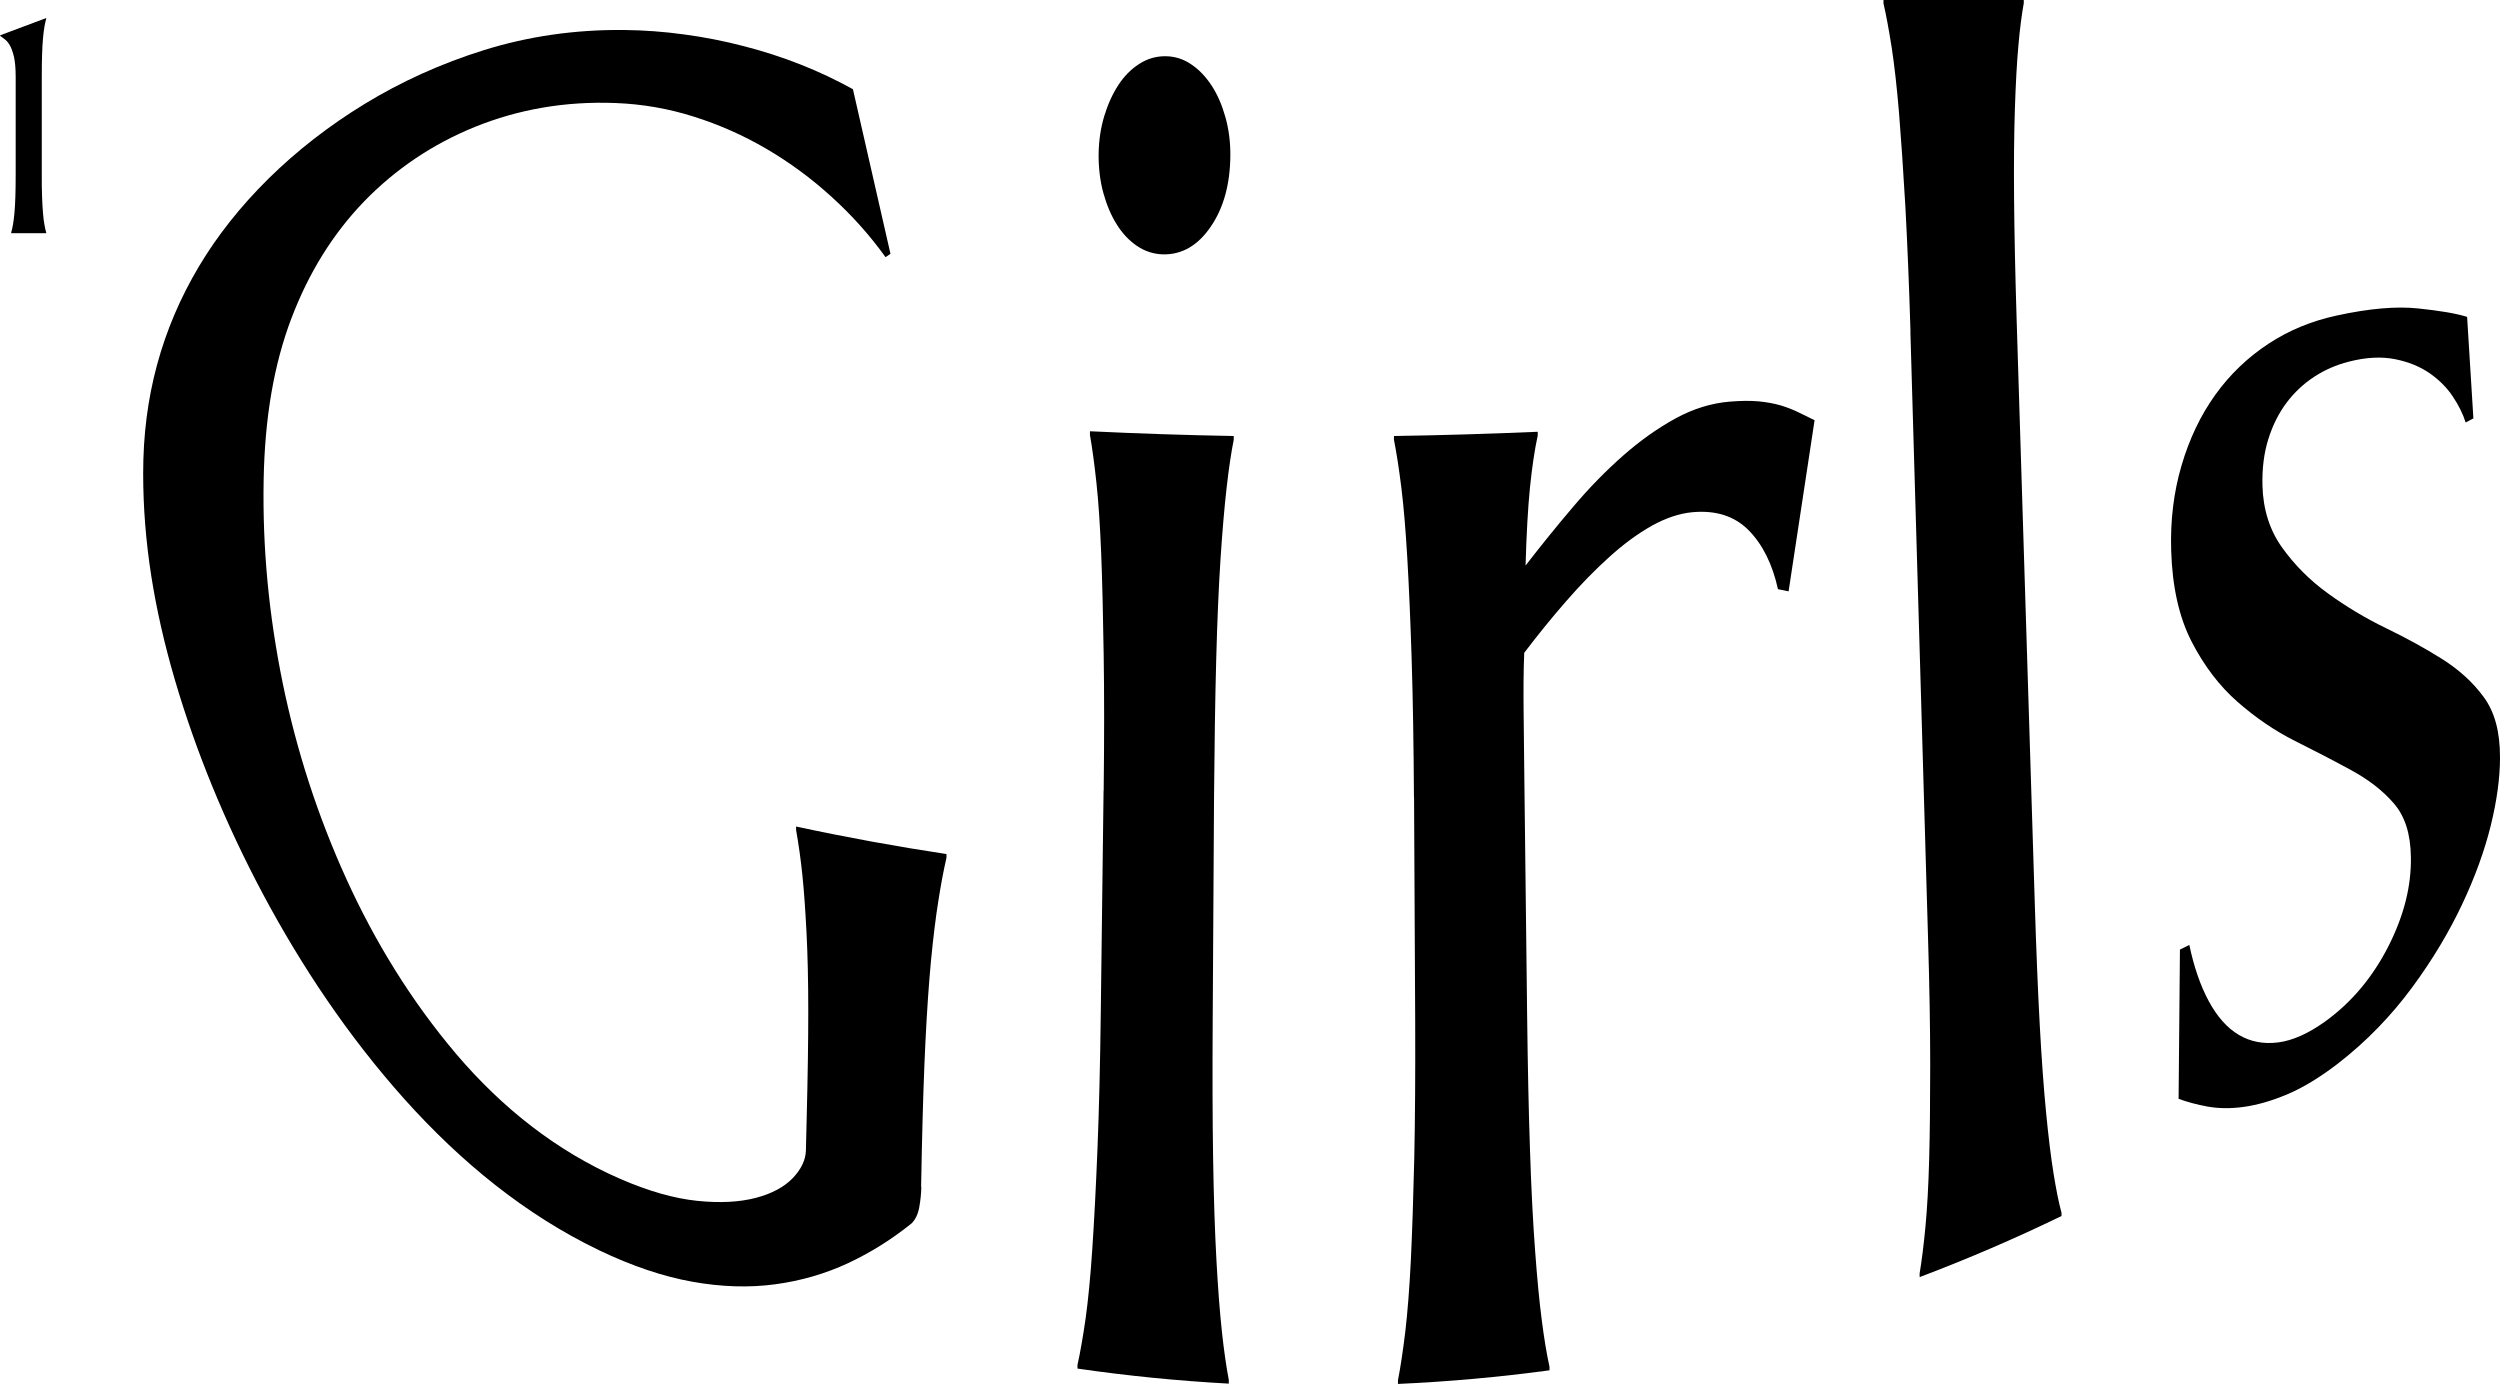
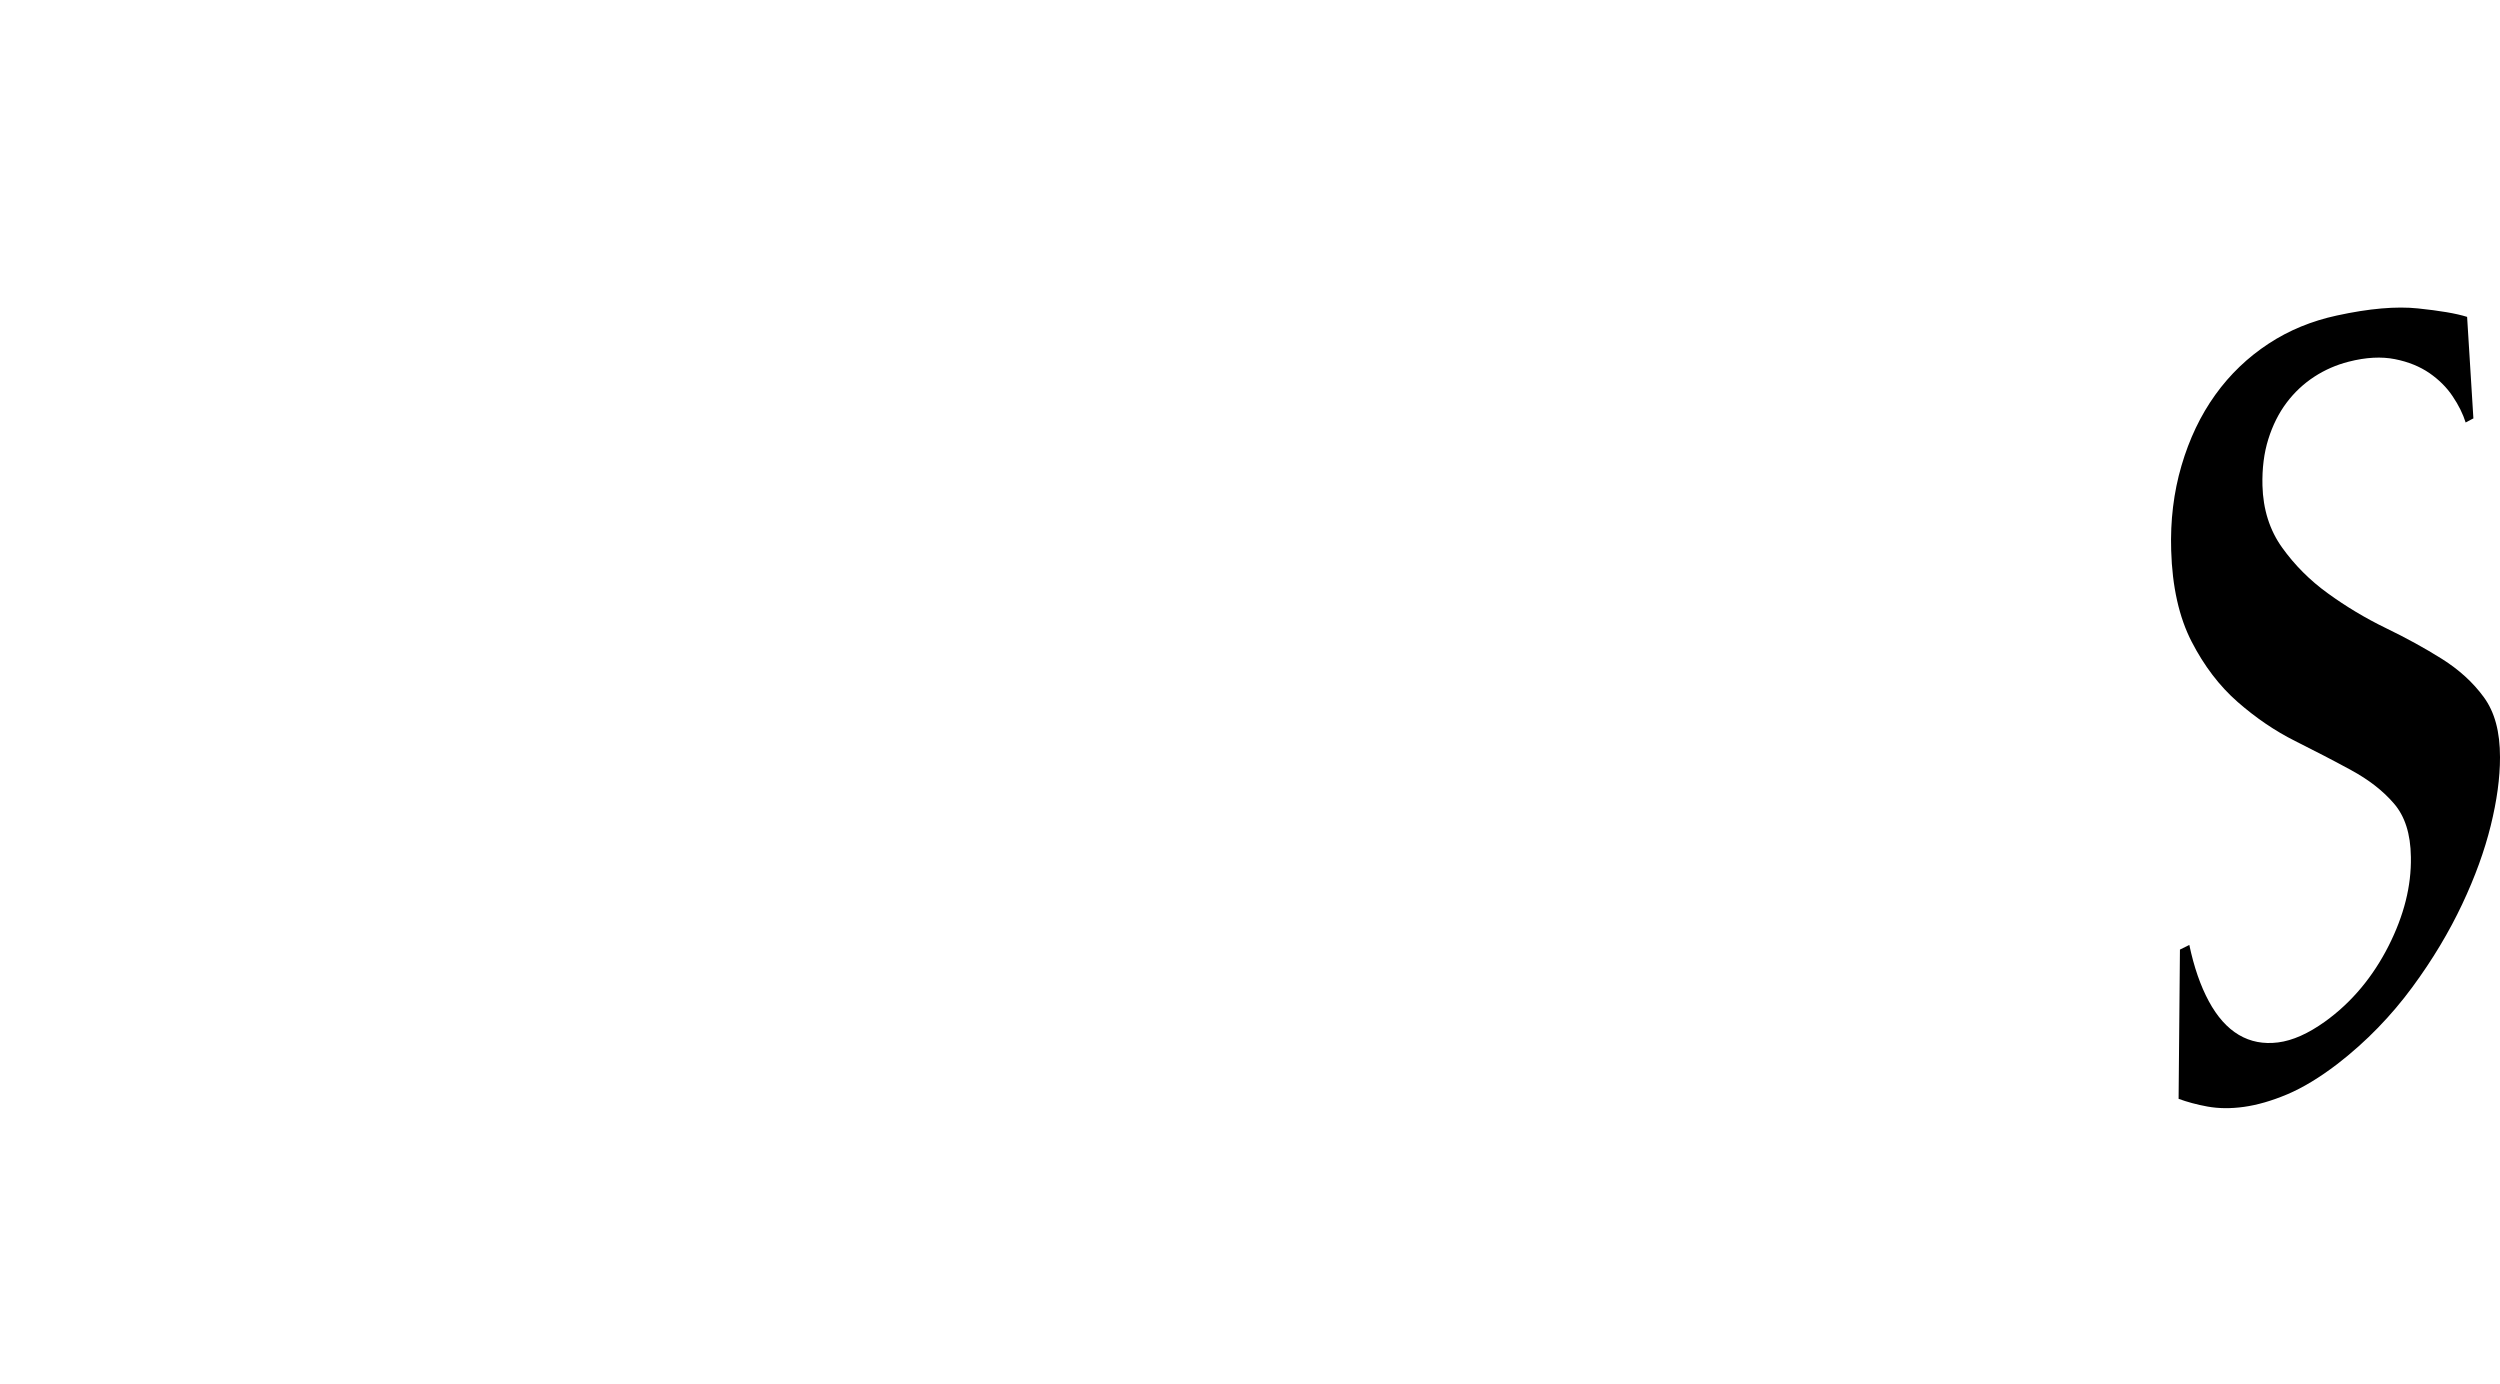
<svg xmlns="http://www.w3.org/2000/svg" id="_レイヤー_2" data-name="レイヤー 2" viewBox="0 0 242.37 134.19">
  <g id="_レイヤー_4" data-name="レイヤー 4">
    <g>
-       <path d="m89.32,115.08c-.01.64-.08,1.29-.2,1.96-.12.67-.37,1.19-.75,1.57-1.9,1.53-3.95,2.82-6.15,3.85-2.19,1.02-4.55,1.71-7.07,2.05-2.51.34-5.2.26-8.04-.25-2.84-.51-5.86-1.53-9.03-3.05-7.14-3.43-13.39-8.54-18.87-14.65-5.47-6.12-9.98-12.89-13.7-19.85-3.71-6.97-6.54-13.93-8.56-20.81-2.02-6.9-3.07-13.41-3.07-20,0-3.73.44-7.19,1.35-10.55.91-3.35,2.25-6.48,4.05-9.51,1.8-3.02,4.05-5.85,6.76-8.53,2.71-2.67,5.82-5.1,9.32-7.24,3.51-2.14,7.38-3.91,11.59-5.22,4.21-1.31,8.76-2,13.62-1.94,1.88.02,3.8.16,5.76.43,1.95.26,3.89.64,5.8,1.14,1.91.49,3.75,1.09,5.52,1.79,1.77.7,3.45,1.5,5.04,2.38,1.2,5.27,2.42,10.59,3.64,15.96-.16.11-.32.21-.48.32-1.5-2.09-3.23-4.03-5.2-5.82-1.97-1.8-4.08-3.35-6.33-4.67-2.25-1.32-4.61-2.36-7.08-3.14-2.47-.78-4.98-1.21-7.53-1.31-4.94-.2-9.5.63-13.66,2.31-4.16,1.69-7.75,4.13-10.76,7.24-3.01,3.12-5.35,6.88-7.05,11.35-1.69,4.47-2.57,9.6-2.68,15.64-.12,6.66.51,13.12,1.84,19.66,1.34,6.53,3.38,12.86,6.16,18.98,2.78,6.12,6.32,11.89,10.7,17.05,4.39,5.15,9.65,9.36,15.87,12.07,2.76,1.2,5.25,1.9,7.47,2.13,2.22.23,4.11.12,5.68-.29,1.56-.41,2.76-1.06,3.58-1.92.82-.86,1.24-1.75,1.27-2.65.03-1.1.06-2.2.08-3.3.1-3.95.15-7.37.15-10.27,0-2.89-.06-5.42-.17-7.57-.11-2.15-.24-4.01-.4-5.57-.16-1.56-.37-3.02-.61-4.38,0-.11,0-.22,0-.34,4.82,1.04,9.69,1.93,14.58,2.67,0,.12,0,.23,0,.35-.27,1.18-.54,2.58-.79,4.2-.26,1.61-.49,3.53-.71,5.76-.21,2.23-.39,4.85-.54,7.87-.15,3.02-.26,6.52-.35,10.51-.02,1.19-.05,2.37-.07,3.56" />
-       <path d="m106.51,14.92c.02-1.3.2-2.53.55-3.68.35-1.15.81-2.15,1.37-3.01.56-.85,1.23-1.53,2.01-2.03.77-.5,1.61-.75,2.52-.75.91,0,1.74.26,2.5.77.77.51,1.43,1.2,2,2.07.57.87,1.01,1.89,1.34,3.06.33,1.17.49,2.41.48,3.73-.02,2.75-.64,5.05-1.89,6.88-1.25,1.84-2.79,2.73-4.62,2.7-.91-.02-1.76-.29-2.53-.81-.77-.52-1.43-1.22-1.97-2.09-.55-.87-.98-1.89-1.3-3.05-.32-1.16-.47-2.42-.46-3.78m.49,61.72c.06-5.04.06-9.44,0-13.21-.06-3.77-.13-7.02-.24-9.75-.11-2.73-.26-5.02-.46-6.87-.2-1.85-.41-3.4-.63-4.65,0-.12,0-.24,0-.36,4.64.22,9.29.38,13.94.46,0,.12,0,.24,0,.36-.25,1.25-.48,2.8-.69,4.65-.21,1.85-.41,4.15-.59,6.89-.18,2.75-.32,6.01-.42,9.81-.1,3.79-.17,8.23-.21,13.31-.04,7.23-.09,14.46-.13,21.69-.03,5.08-.02,9.52.04,13.32.06,3.8.17,7.08.32,9.84.15,2.76.33,5.07.53,6.94.2,1.87.43,3.43.67,4.7,0,.12,0,.24,0,.36-4.91-.27-9.8-.75-14.67-1.46,0-.12,0-.24,0-.35.27-1.21.53-2.71.79-4.51.25-1.81.47-4.06.65-6.77.18-2.71.35-5.93.5-9.69.15-3.75.26-8.15.32-13.18.09-7.17.18-14.34.27-21.52" />
-       <path d="m137.08,77.32c-.03-5.08-.1-9.52-.22-13.32-.12-3.8-.26-7.06-.42-9.81-.16-2.74-.35-5.04-.58-6.9-.23-1.85-.47-3.4-.72-4.66,0-.12,0-.24,0-.36,4.65-.07,9.3-.21,13.94-.41v.36c-.3,1.38-.55,3.05-.75,5.02-.2,1.97-.34,4.5-.43,7.59,1.48-1.92,3.01-3.81,4.6-5.68,1.58-1.87,3.21-3.53,4.87-4.99,1.66-1.46,3.36-2.66,5.08-3.6,1.72-.94,3.46-1.47,5.22-1.62,1.08-.09,2.02-.1,2.82-.03.8.08,1.52.21,2.17.4.64.2,1.23.43,1.75.69.52.26,1.03.51,1.51.74-.84,5.49-1.68,11.03-2.52,16.59-.34-.07-.69-.14-1.03-.21-.54-2.44-1.49-4.34-2.85-5.72-1.36-1.37-3.18-1.95-5.46-1.74-1.24.12-2.54.55-3.9,1.3-1.35.76-2.73,1.76-4.12,3.02-1.39,1.25-2.79,2.68-4.19,4.29-1.4,1.6-2.76,3.28-4.08,5.02-.07,1.73-.08,3.6-.06,5.61.02,2.02.05,4.15.07,6.41.09,7.66.18,15.31.27,22.97.06,5.04.15,9.45.28,13.21.12,3.76.29,7,.49,9.7.2,2.71.41,4.97.65,6.78.23,1.81.48,3.32.75,4.53,0,.12,0,.24,0,.35-4.88.66-9.78,1.1-14.69,1.32,0-.12,0-.24,0-.36.25-1.27.48-2.83.71-4.7.22-1.87.4-4.18.54-6.94.13-2.76.24-6.04.33-9.84.08-3.8.11-8.24.09-13.33-.04-7.24-.08-14.47-.11-21.71" />
-       <path d="m185.22,32.21c-.14-4.67-.31-8.74-.5-12.22-.2-3.48-.41-6.49-.61-9.01-.21-2.52-.45-4.64-.71-6.35-.27-1.7-.53-3.13-.8-4.3,0-.11,0-.22,0-.33h13.6c0,.1,0,.21,0,.31-.2,1.11-.38,2.48-.52,4.11-.15,1.64-.26,3.68-.34,6.11-.08,2.44-.11,5.34-.08,8.7.03,3.37.11,7.3.25,11.8.59,18.87,1.17,37.74,1.76,56.61.14,4.5.3,8.41.48,11.74.18,3.33.39,6.18.62,8.54.23,2.36.47,4.32.72,5.86.25,1.54.5,2.81.77,3.8,0,.1,0,.21,0,.31-4.51,2.19-9.1,4.16-13.75,5.92,0-.11,0-.22-.01-.33.21-1.25.4-2.77.57-4.56.17-1.79.29-3.98.36-6.55.07-2.58.1-5.63.1-9.15,0-3.52-.07-7.61-.21-12.28-.57-19.58-1.14-39.16-1.71-58.74" />
      <path d="m239.81,40.55c-.26.14-.51.28-.77.41-.26-.83-.68-1.68-1.26-2.54-.58-.87-1.33-1.61-2.25-2.25-.92-.63-2.03-1.09-3.34-1.35-1.3-.26-2.81-.19-4.51.25-1.17.3-2.28.78-3.31,1.45-1.03.67-1.93,1.51-2.69,2.52-.76,1.01-1.35,2.19-1.77,3.53-.42,1.34-.61,2.84-.57,4.5.06,2.31.7,4.34,1.91,6.02,1.2,1.68,2.69,3.18,4.44,4.44,1.75,1.27,3.63,2.4,5.61,3.36,1.98.96,3.79,1.95,5.44,2.99,1.65,1.04,3,2.26,4.06,3.71,1.06,1.45,1.57,3.35,1.57,5.83,0,2-.3,4.19-.9,6.63-.6,2.43-1.52,4.97-2.77,7.62-1.25,2.65-2.85,5.35-4.85,8.06-1.99,2.7-4.4,5.23-7.27,7.44-1.7,1.3-3.32,2.28-4.83,2.92-1.52.64-2.92,1.04-4.21,1.22-1.29.18-2.47.16-3.52-.03-1.05-.19-1.99-.45-2.81-.75.04-4.84.09-9.66.13-14.47.3-.15.61-.3.91-.45.45,2.14,1.08,3.96,1.89,5.46.81,1.5,1.78,2.59,2.91,3.26,1.13.67,2.41.91,3.81.73,1.41-.18,2.92-.86,4.53-2.01,2.65-1.9,4.69-4.41,6.18-7.35,1.49-2.95,2.21-5.8,2.16-8.61-.03-2.26-.58-3.97-1.66-5.21-1.08-1.25-2.45-2.3-4.12-3.21-1.67-.91-3.48-1.85-5.44-2.83-1.96-.98-3.82-2.25-5.58-3.79-1.76-1.54-3.25-3.5-4.46-5.85-1.21-2.35-1.88-5.32-1.98-8.84-.09-2.88.24-5.63,1-8.22.76-2.59,1.85-4.88,3.28-6.87,1.43-1.99,3.15-3.63,5.16-4.95,2.01-1.32,4.21-2.21,6.61-2.73,3.16-.69,5.78-.91,7.88-.69,2.1.22,3.68.48,4.76.82.21,3.3.41,6.59.61,9.86" />
-       <path d="m1.09,22.53c.06-.2.11-.45.17-.76.05-.3.1-.67.14-1.12.04-.44.07-.98.09-1.59.02-.62.03-1.33.03-2.16V7.45c0-.82-.06-1.48-.17-1.96-.12-.48-.25-.86-.41-1.12-.16-.26-.32-.45-.49-.57-.17-.12-.31-.22-.43-.32v-.06l4.46-1.67v.06c-.06.2-.11.46-.17.76-.05.3-.1.68-.14,1.13-.04.45-.07.98-.09,1.6-.02.62-.03,1.33-.03,2.16v9.46c0,.82,0,1.54.03,2.16.02.62.05,1.15.09,1.59.04.45.08.82.14,1.12.05.3.11.55.17.76v.06H1.09v-.06Z" />
    </g>
  </g>
</svg>